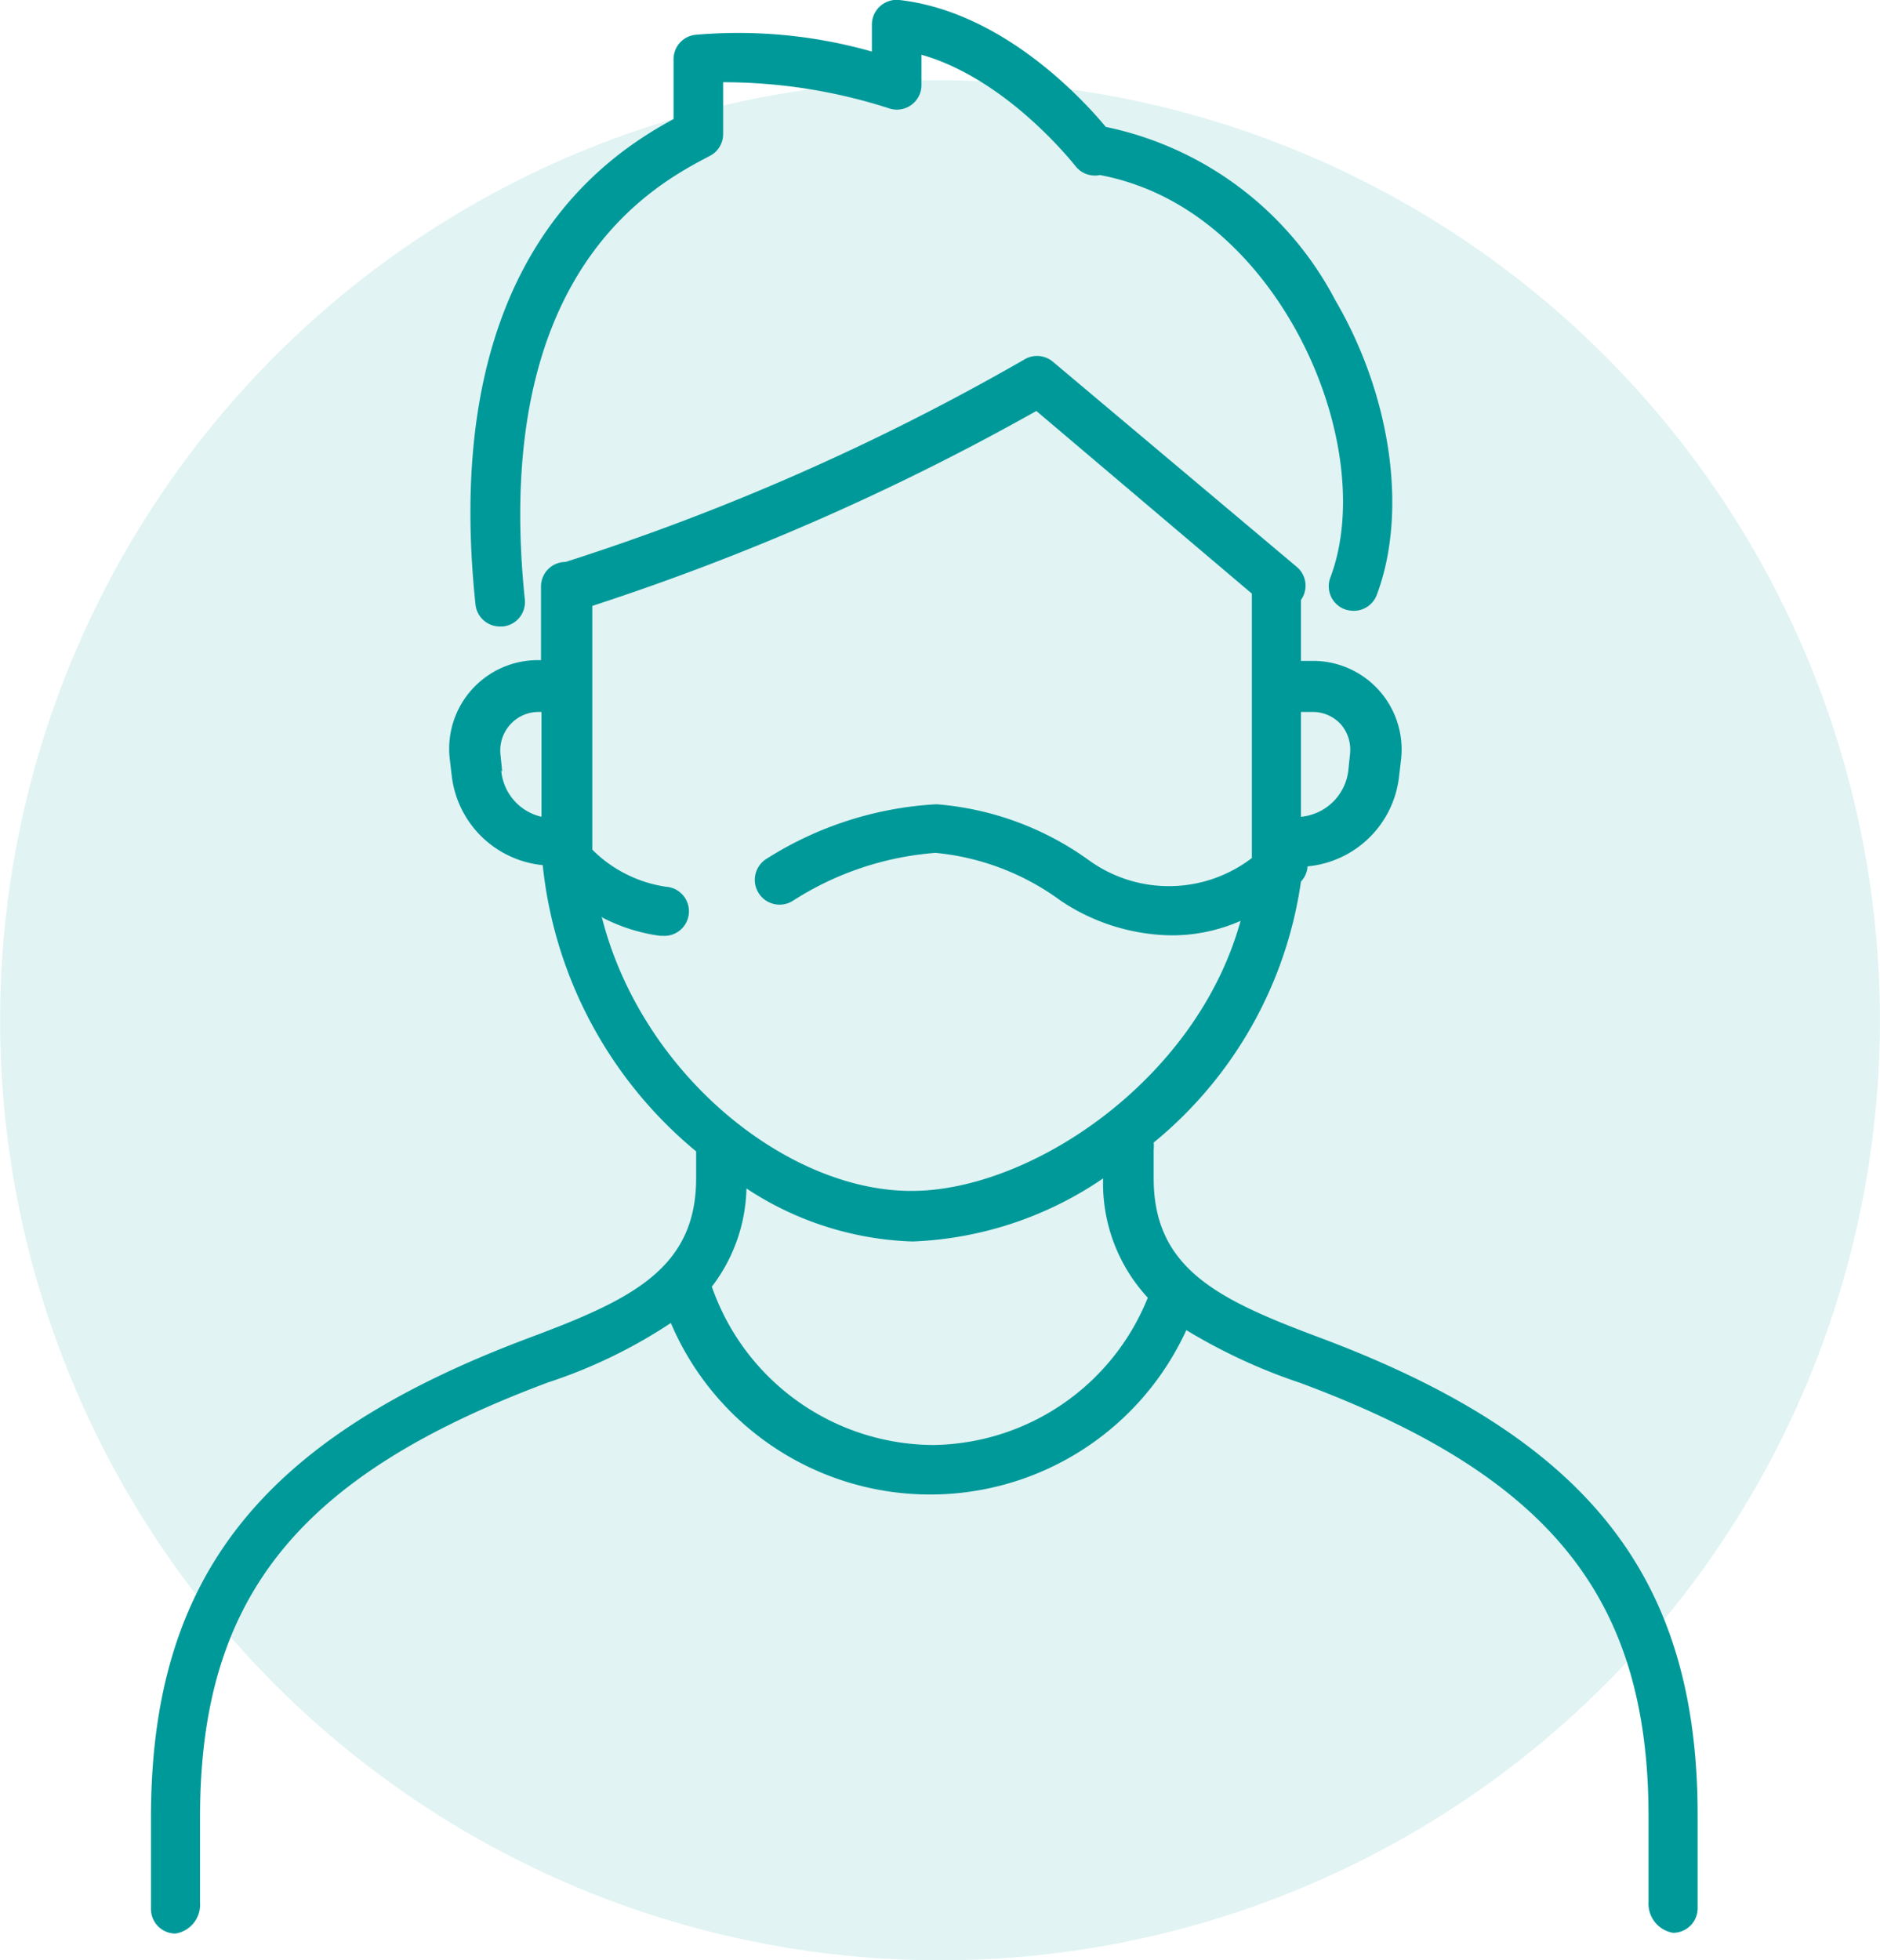
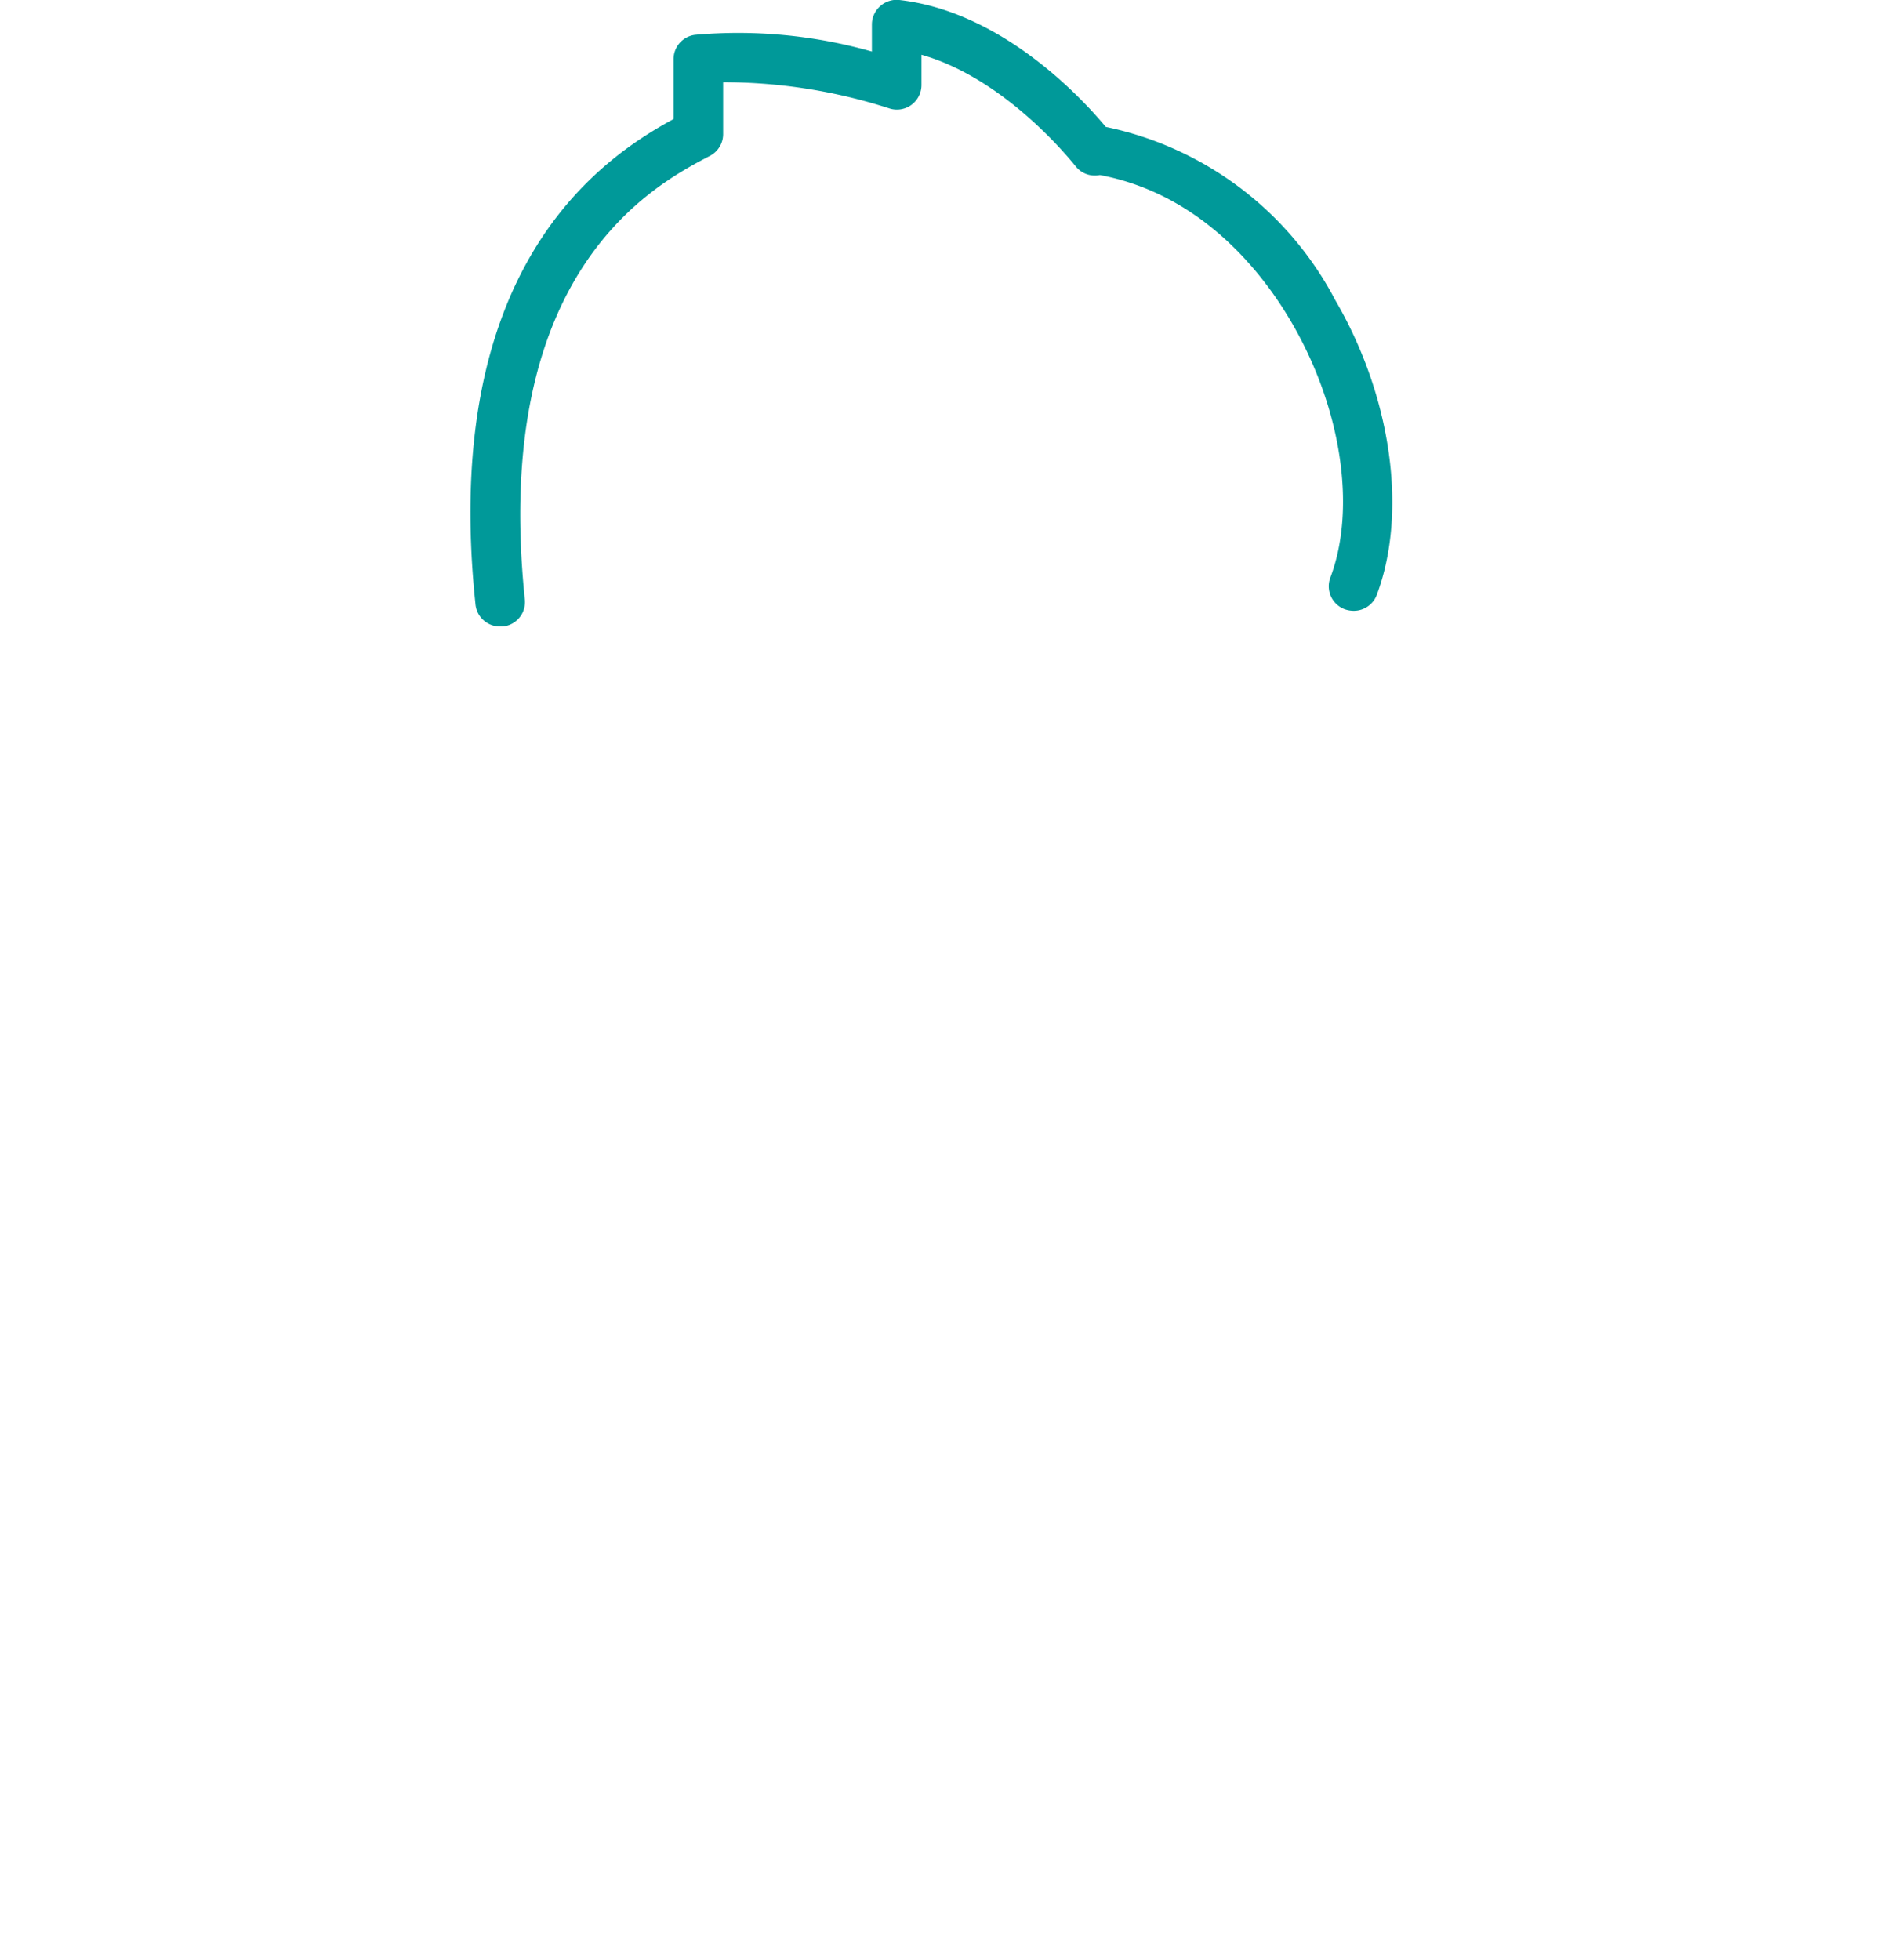
<svg xmlns="http://www.w3.org/2000/svg" viewBox="0 0 76.59 79.84">
  <defs>
    <style>.cls-1{isolation:isolate;}.cls-2,.cls-3{fill:#099;}.cls-2{opacity:0.12;mix-blend-mode:multiply;}</style>
  </defs>
  <g class="cls-1">
    <g id="Capa_2" data-name="Capa 2">
      <g id="Capa_2-2" data-name="Capa 2">
-         <circle class="cls-2" cx="38.29" cy="41.55" r="38.29" transform="translate(-5.83 76.85) rotate(-85.99)" />
-         <path class="cls-3" d="M53.67,54.45C49.62,52.93,47,51.67,47,48V46.83a1.45,1.45,0,0,0,0-.29,16.81,16.81,0,0,0,6-10.63l0,0a1,1,0,0,0,.27-.62A4.14,4.14,0,0,0,57,31.6l.08-.68a3.61,3.61,0,0,0-3.58-4H53V24.44a1,1,0,0,0-.16-1.34l-9.94-8.36a1,1,0,0,0-1.18-.09,96.22,96.22,0,0,1-18.68,8.24,1,1,0,0,0-1,1v3h-.14a3.61,3.61,0,0,0-3.58,4l.08.68a4.14,4.14,0,0,0,3.71,3.67,17.46,17.46,0,0,0,6.25,11.66V48c0,3.68-2.66,4.94-6.71,6.46-11,4.1-15.5,9.77-15.5,19.58v3.72a1,1,0,0,0,1,1,1.19,1.19,0,0,0,1-1.25l0-.77V74c0-8.93,4-13.89,14.18-17.69a20.79,20.79,0,0,0,5-2.42,11.48,11.48,0,0,0,21,.29A23,23,0,0,0,53,56.34C63.18,60.14,67.16,65.1,67.16,74v2.71l0,.77a1.2,1.2,0,0,0,1,1.25,1,1,0,0,0,1-1V74C69.18,64.22,64.68,58.55,53.67,54.45ZM53.46,29a1.55,1.55,0,0,1,1.18.52A1.58,1.58,0,0,1,55,30.7l-.07.68A2.14,2.14,0,0,1,53,33.27V29Zm-33,2.43-.07-.68a1.58,1.58,0,0,1,.39-1.23A1.55,1.55,0,0,1,21.92,29h.14v4.27A2.12,2.12,0,0,1,20.42,31.38Zm4.09,5.95a7.16,7.16,0,0,0,2.35.74H27a1,1,0,0,0,.13-2,5.35,5.35,0,0,1-3-1.51c0-.21,0-.41,0-.61V24.68a100.11,100.11,0,0,0,18.09-7.94L51,24.18V34.24c0,.24,0,.47,0,.71a5.56,5.56,0,0,1-6.64.09,12.25,12.25,0,0,0-6.21-2.28A14.37,14.37,0,0,0,31.2,35a1,1,0,0,0,1.12,1.68,12.5,12.5,0,0,1,5.79-1.94,10.23,10.23,0,0,1,5.09,1.94,8.28,8.28,0,0,0,4.54,1.42,6.91,6.91,0,0,0,2.8-.59c-1.8,6.53-8.59,11-13.39,11C32.08,48.53,26.13,43.76,24.51,37.33ZM38,58.86a9.6,9.6,0,0,1-9-6.45,6.81,6.81,0,0,0,1.41-4,13,13,0,0,0,6.77,2.16A14.74,14.74,0,0,0,44.94,48a6.86,6.86,0,0,0,1.82,4.86A9.55,9.55,0,0,1,38,58.86Z" />
        <path class="cls-3" d="M20.37,25.52h.11a1,1,0,0,0,.9-1.11C20,11,26.7,7.51,28.92,6.35a1,1,0,0,0,.54-.89V3.35a22,22,0,0,1,6.75,1.06,1,1,0,0,0,.91-.13,1,1,0,0,0,.42-.82V2.23c3.52,1,6.23,4.49,6.27,4.53a1,1,0,0,0,1,.37c4.24.8,6.73,4.13,7.84,6.06,2,3.46,2.61,7.52,1.55,10.33a1,1,0,0,0,.59,1.3,1.13,1.13,0,0,0,.36.06,1,1,0,0,0,.94-.65c1.26-3.36.6-8.08-1.69-12a13.69,13.69,0,0,0-9.35-7.06C44,3.91,40.77.47,36.64,0a1,1,0,0,0-.78.25,1,1,0,0,0-.34.75v1.1a19.94,19.94,0,0,0-7.21-.68,1,1,0,0,0-.87,1V4.85c-2.91,1.58-9.52,6-8.07,19.76A1,1,0,0,0,20.37,25.52Z" />
      </g>
    </g>
  </g>
</svg>